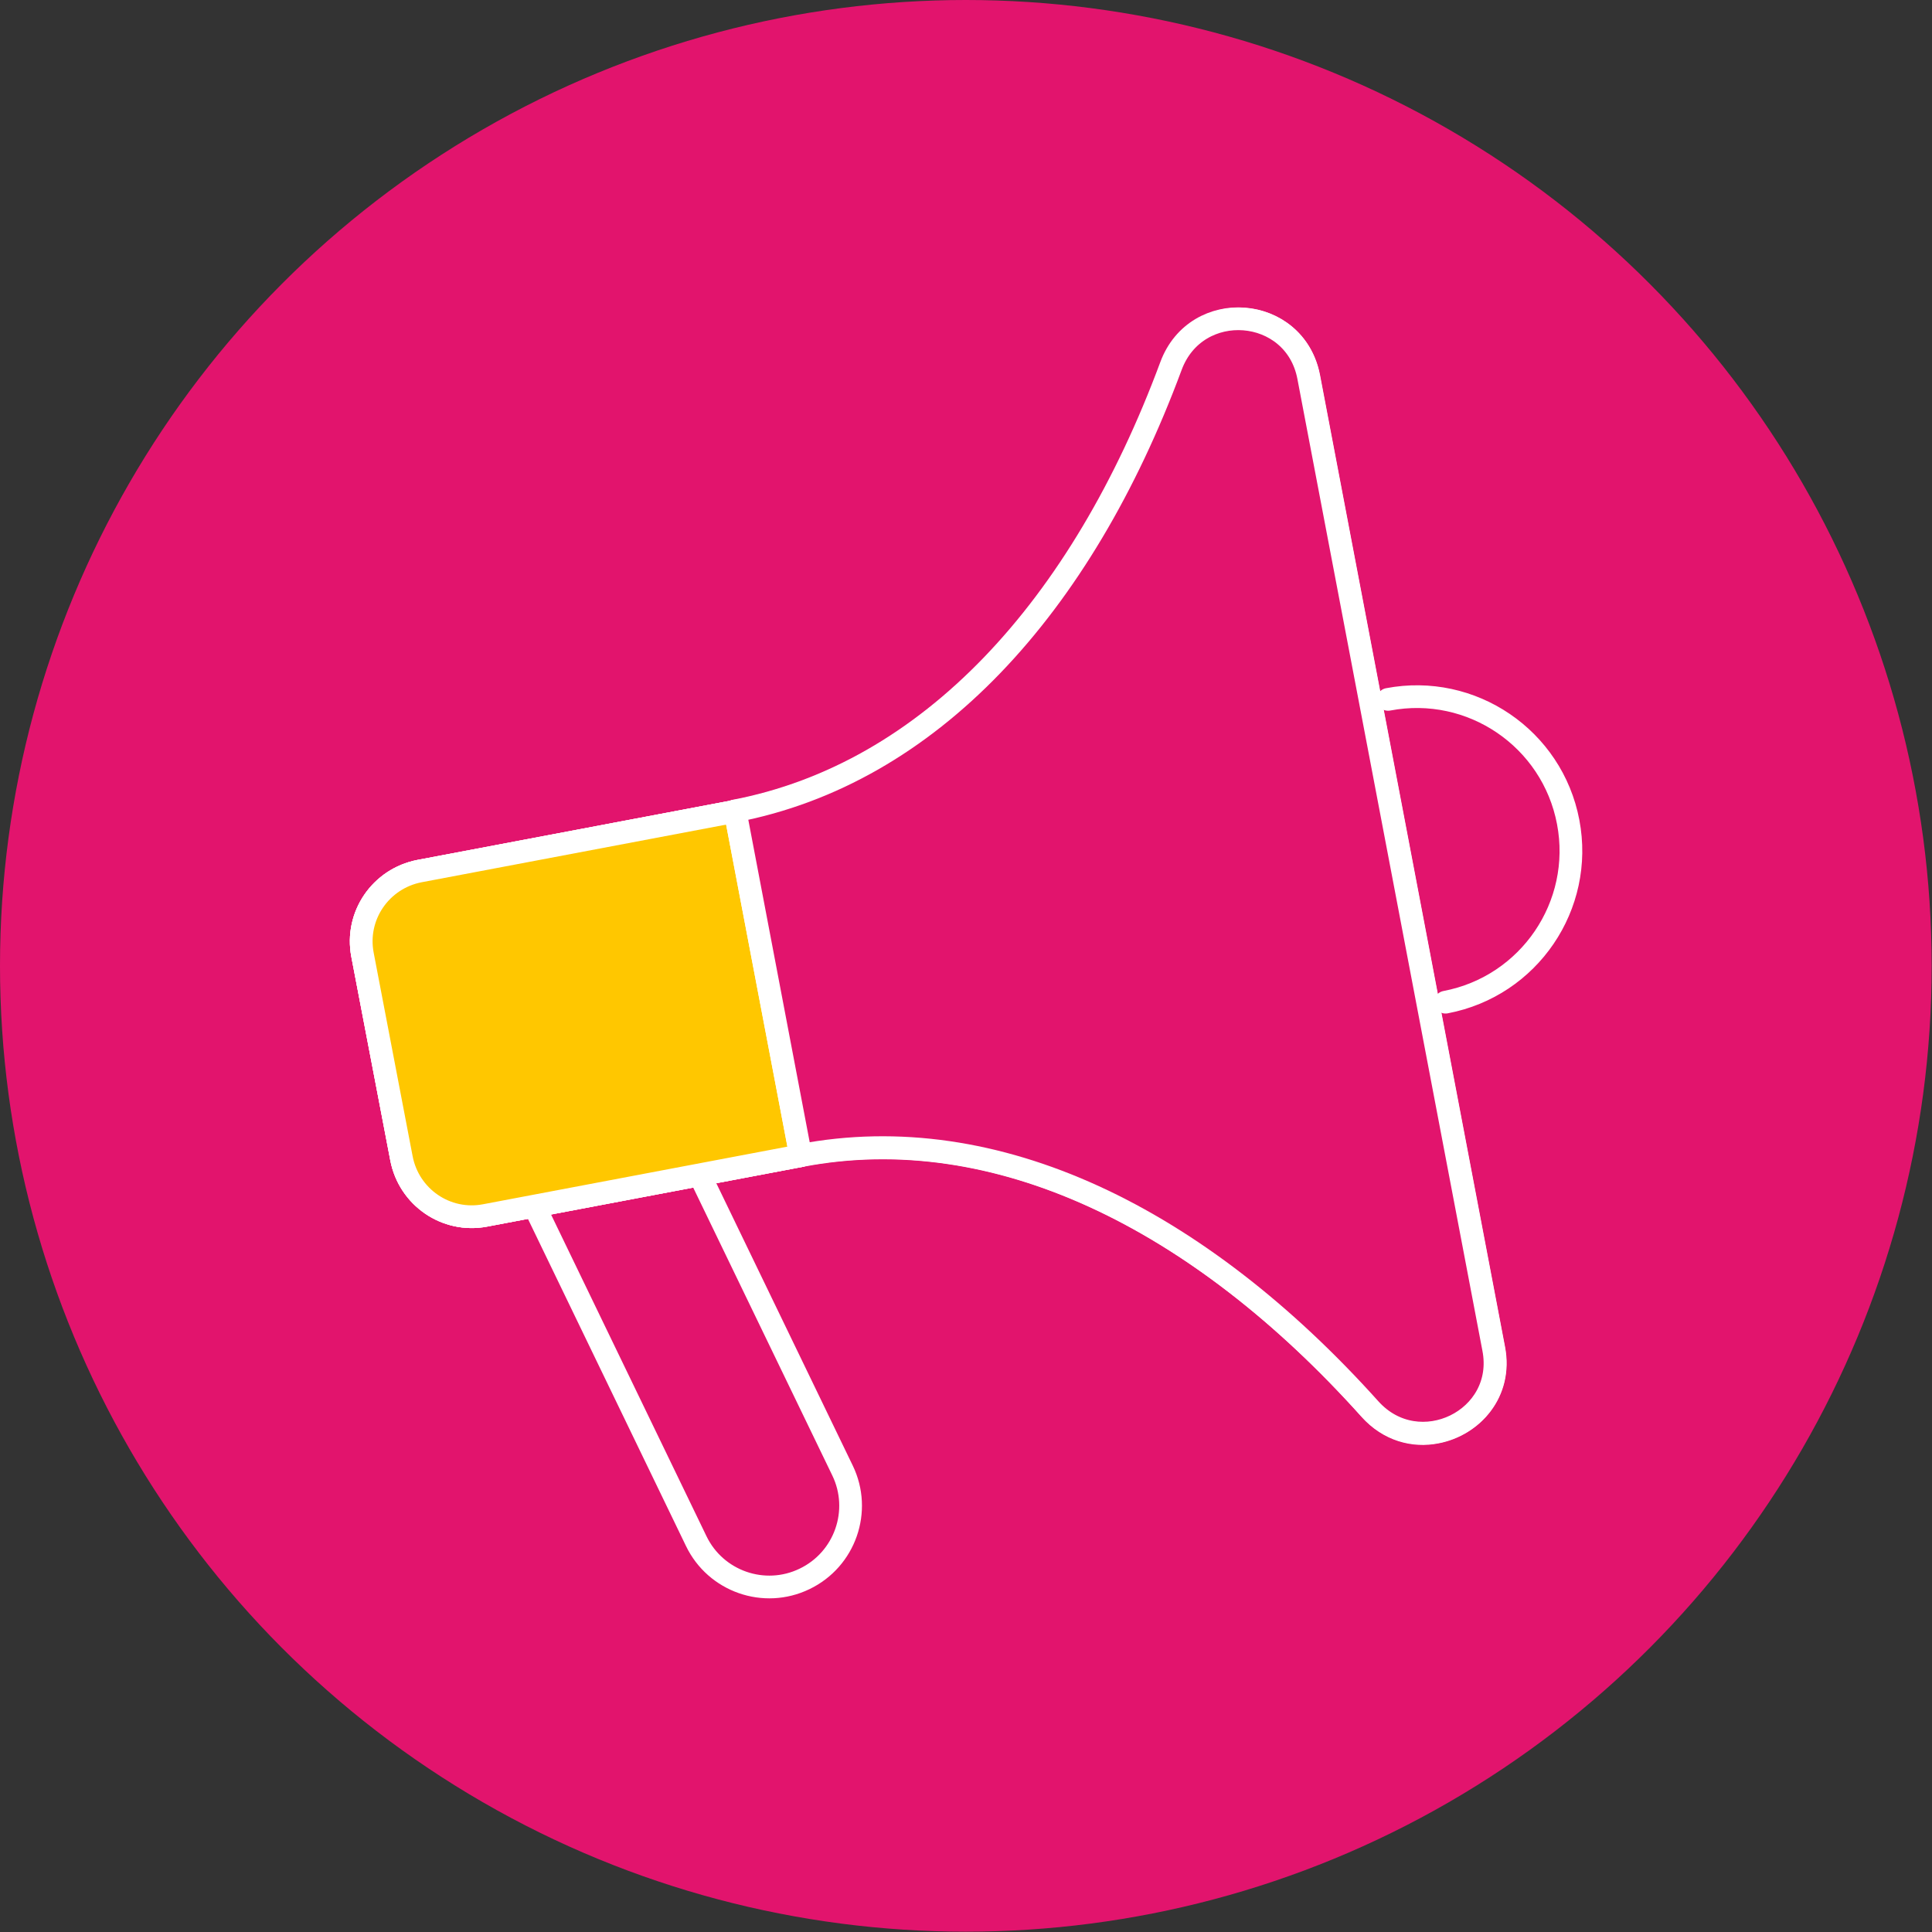
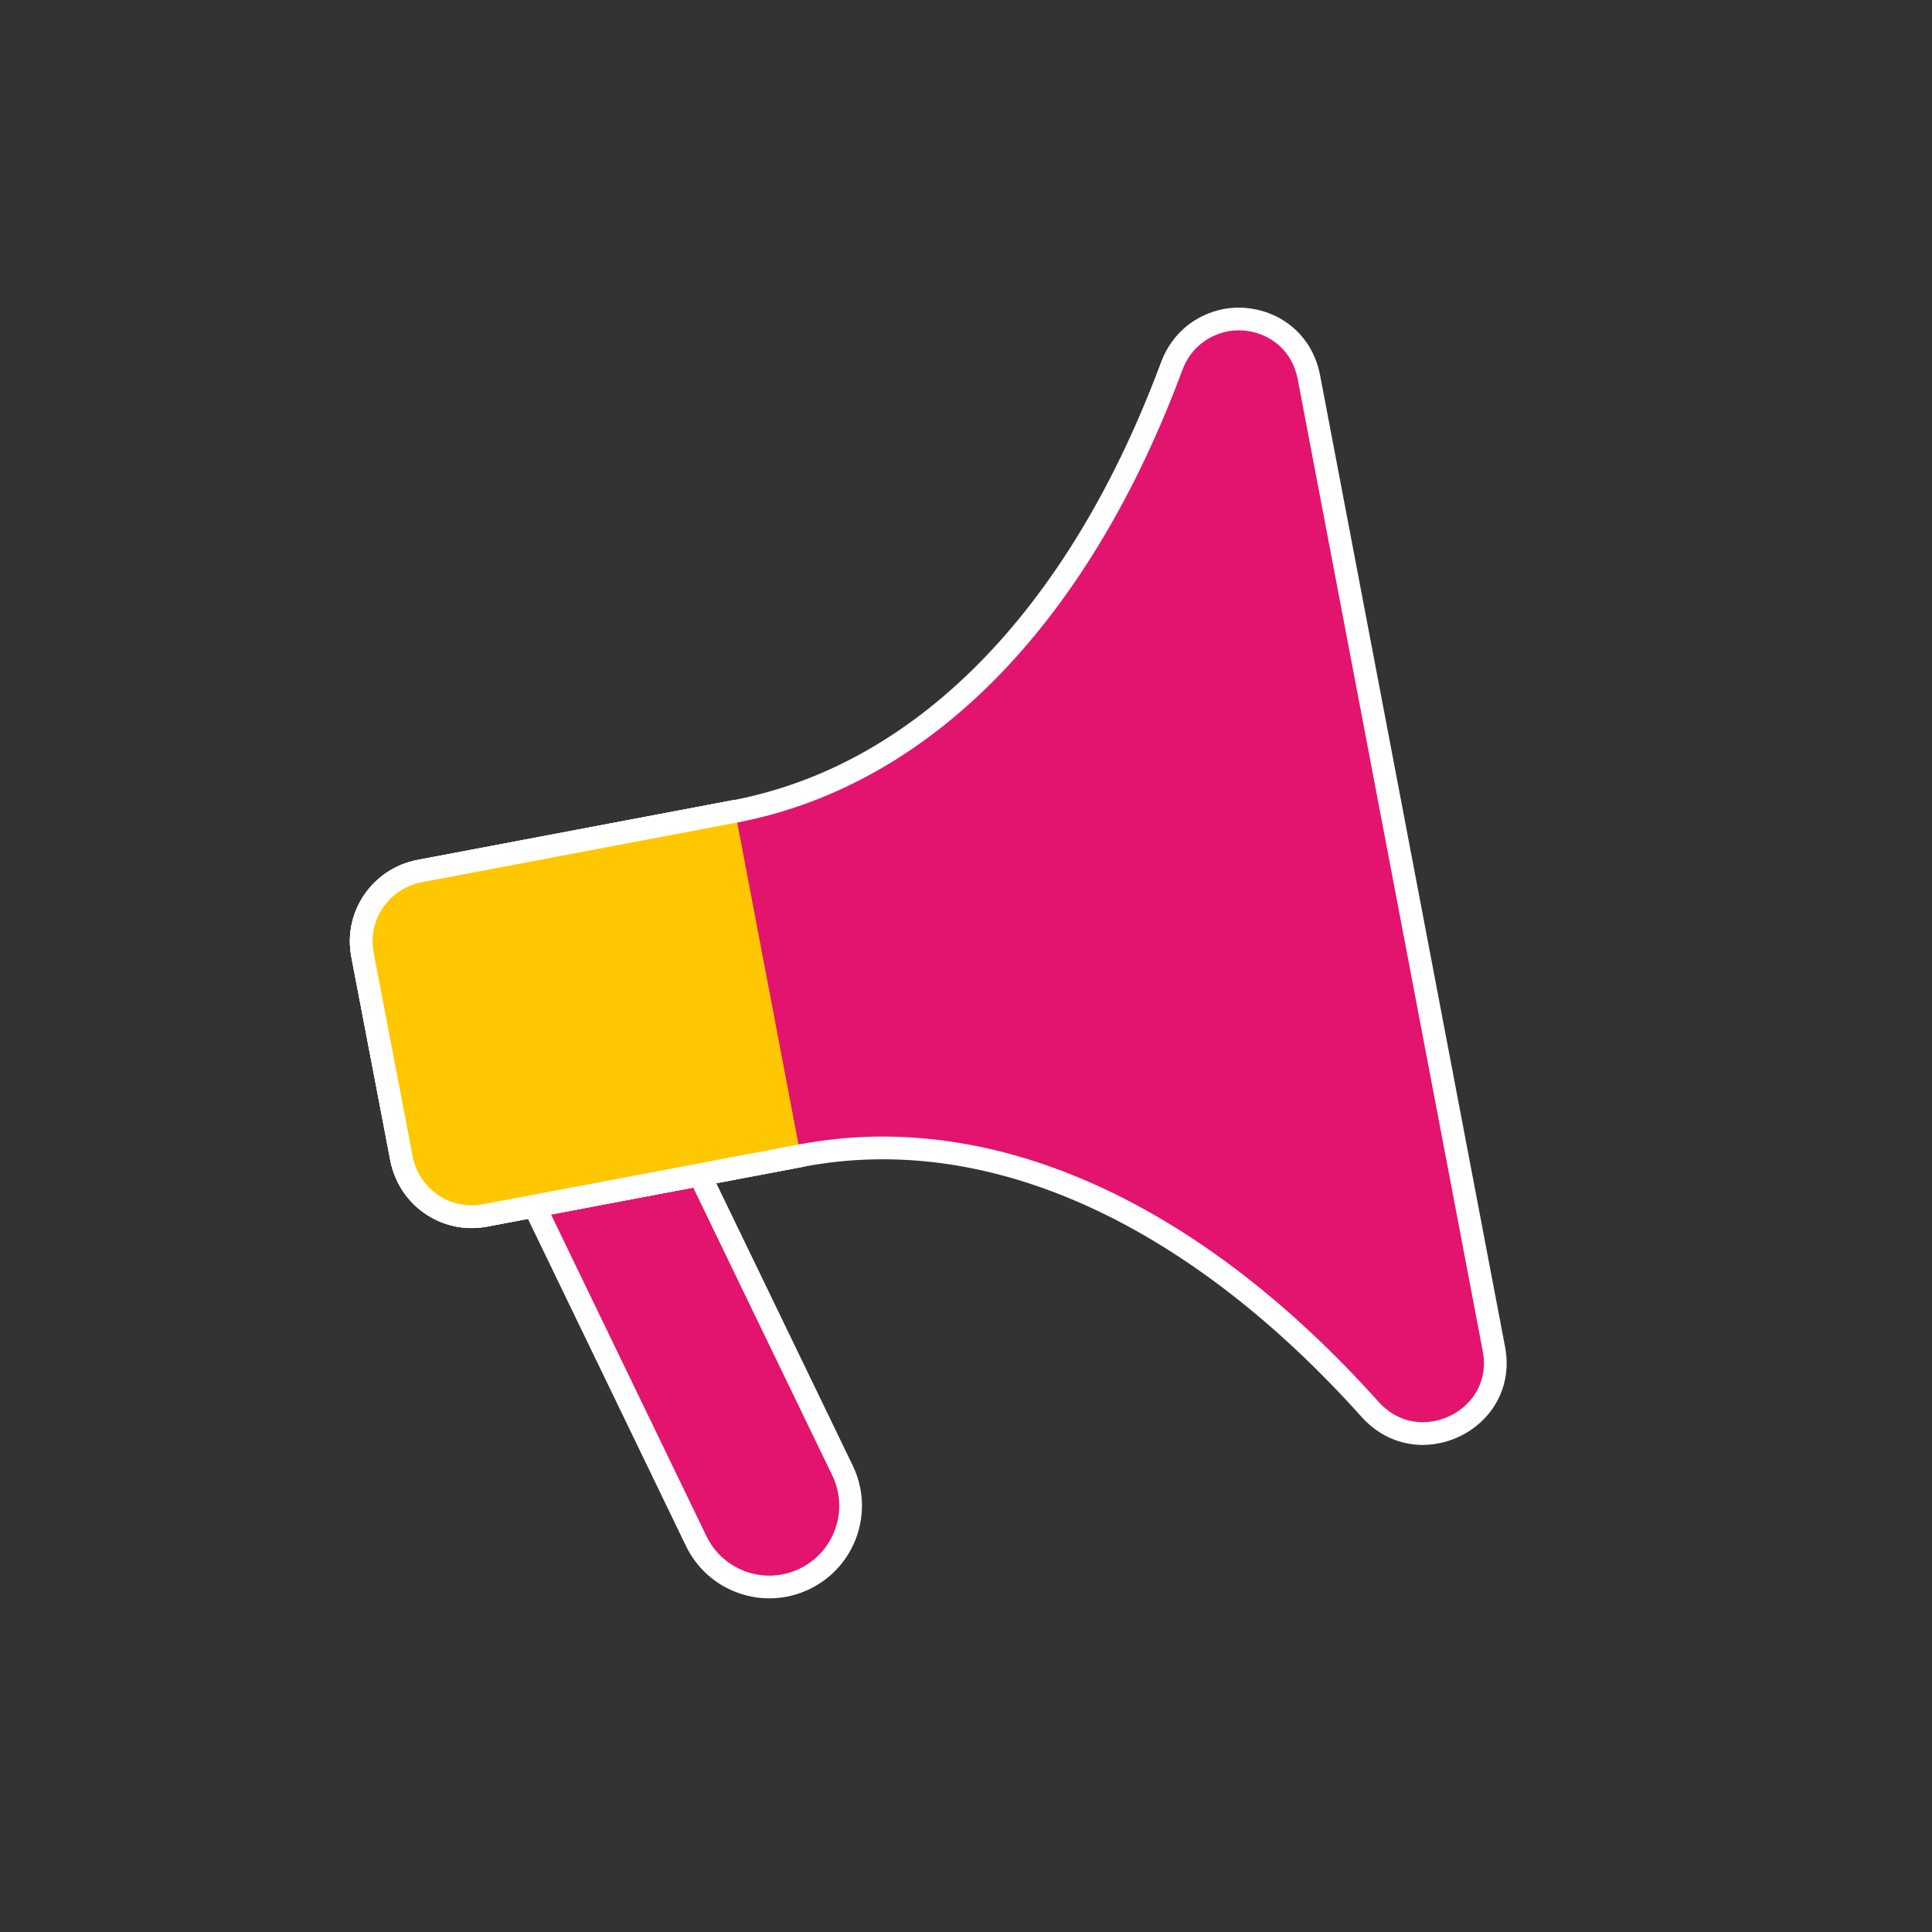
<svg xmlns="http://www.w3.org/2000/svg" id="Layer_1" version="1.1" viewBox="0 0 595.3 595.3">
  <rect x="0" y="0" width="595.3" height="595.3" fill="#333333" stroke="none" />
  <defs>
    <style> .st0 { fill: #ffc700; } .st0, .st1 { stroke: #fff; stroke-linecap: round; stroke-linejoin: round; stroke-width: 7px; } .st2, .st1 { fill: #e2146d; } </style>
  </defs>
-   <circle class="st2" cx="297.6" cy="297.6" r="297.6" />
  <g>
    <path class="st1" d="M136.9,314.2l77.6,160.6c6,12.5,21,17.7,33.4,11.7,12.5-6,17.7-21,11.7-33.4l-77.6-160.6" />
    <g>
      <g>
        <path class="st1" d="M377.4,98.7c11-2.1,23.3,4.1,25.9,17.5l57,299.4c2.6,13.4-6.7,23.6-17.7,25.7-7,1.4-14.7-.6-20.5-7.1-52.9-59-115.3-89.6-175.4-78.1l-97.2,18.4c-12,2.3-23.5-5.6-25.8-17.6l-12-62.7c-2.3-12,5.6-23.5,17.6-25.8l97.2-18.4c60.1-11.5,106.9-62.8,134.5-137.1,3-8.1,9.5-12.8,16.5-14.2" />
        <g>
          <path class="st1" d="M246.7,356.1l-97.2,18.4c-12,2.3-23.5-5.6-25.8-17.6l-12-62.7c-2.3-12,5.6-23.5,17.6-25.8l97.2-18.4" />
          <path class="st0" d="M246.7,356.1l-97.2,18.4c-12,2.3-23.5-5.6-25.8-17.6l-12-62.7c-2.3-12,5.6-23.5,17.6-25.8l97.2-18.4" />
        </g>
-         <line class="st1" x1="226.5" y1="249.9" x2="246.7" y2="356.1" />
-         <path class="st1" d="M226.5,249.9l20.2,106.1c60.1-11.5,122.5,19.2,175.4,78.1,15,16.7,42.4,3.3,38.1-18.6l-57-299.4c-4.2-22-34.6-24.4-42.4-3.3-27.6,74.4-74.4,125.6-134.5,137.1h.1Z" />
      </g>
-       <path class="st1" d="M427.7,215.5c25.7-4.9,50.6,12,55.5,37.8,4.9,25.7-12,50.6-37.8,55.5" />
    </g>
  </g>
</svg>